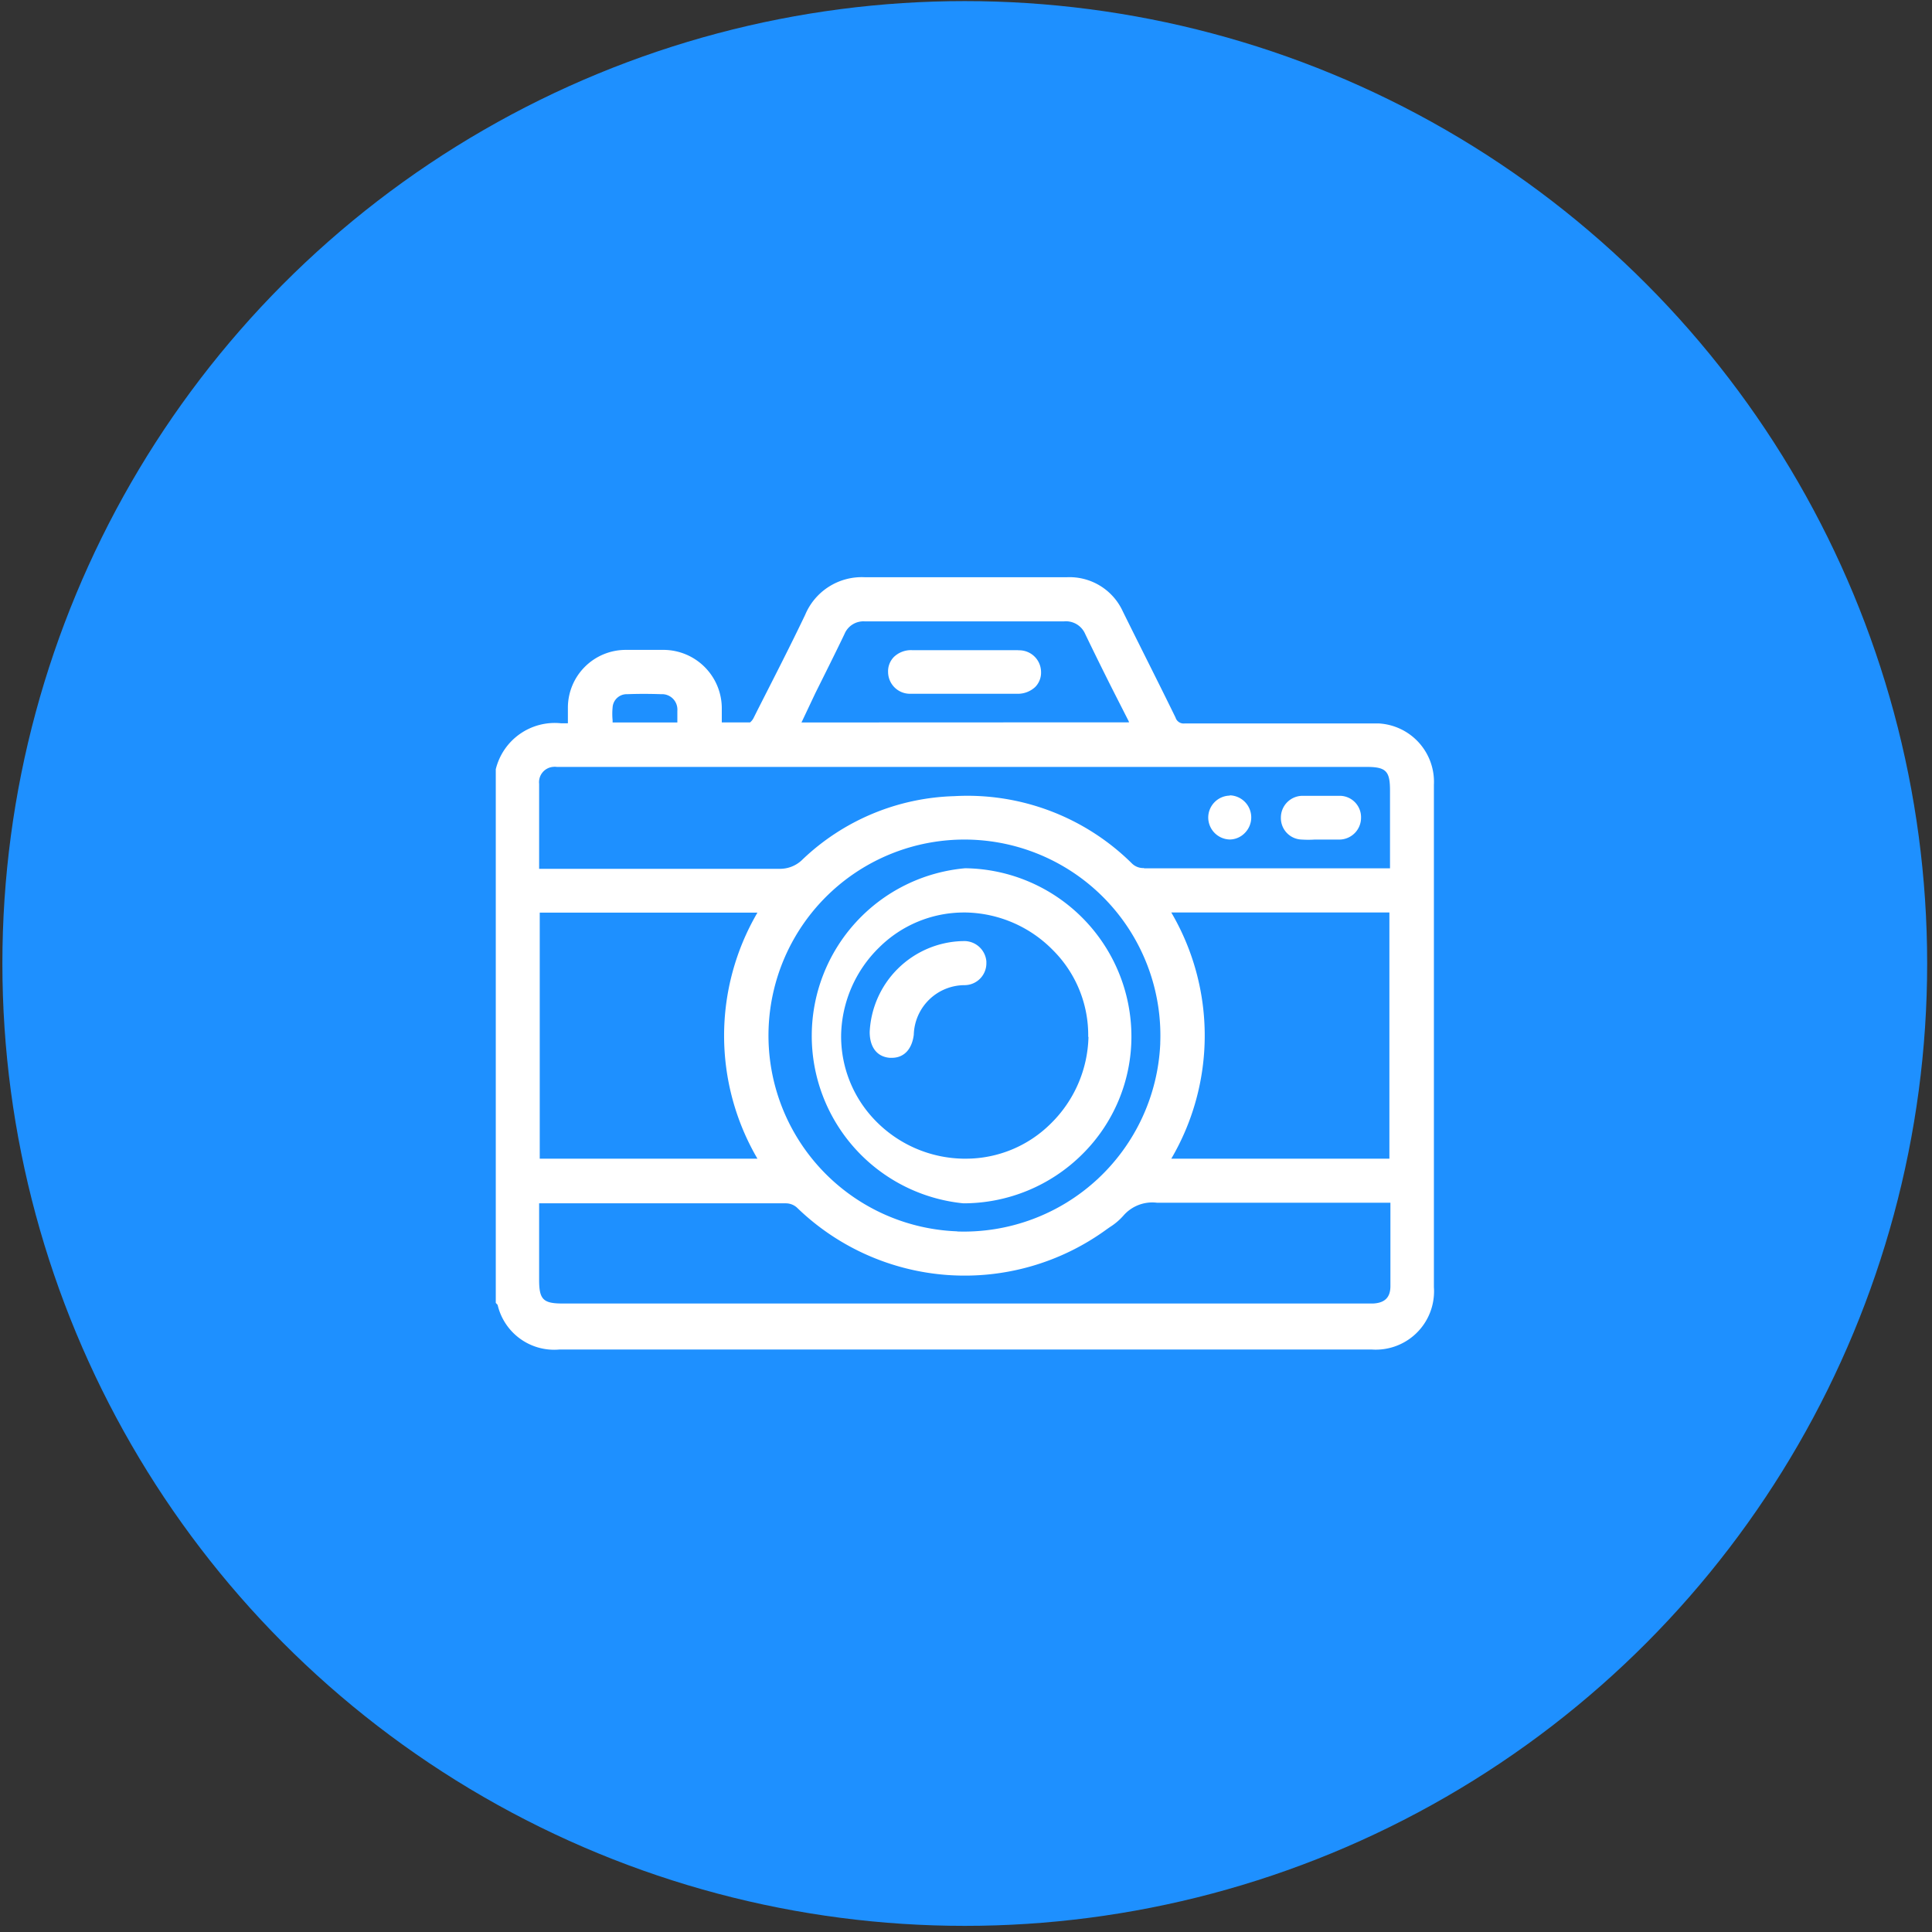
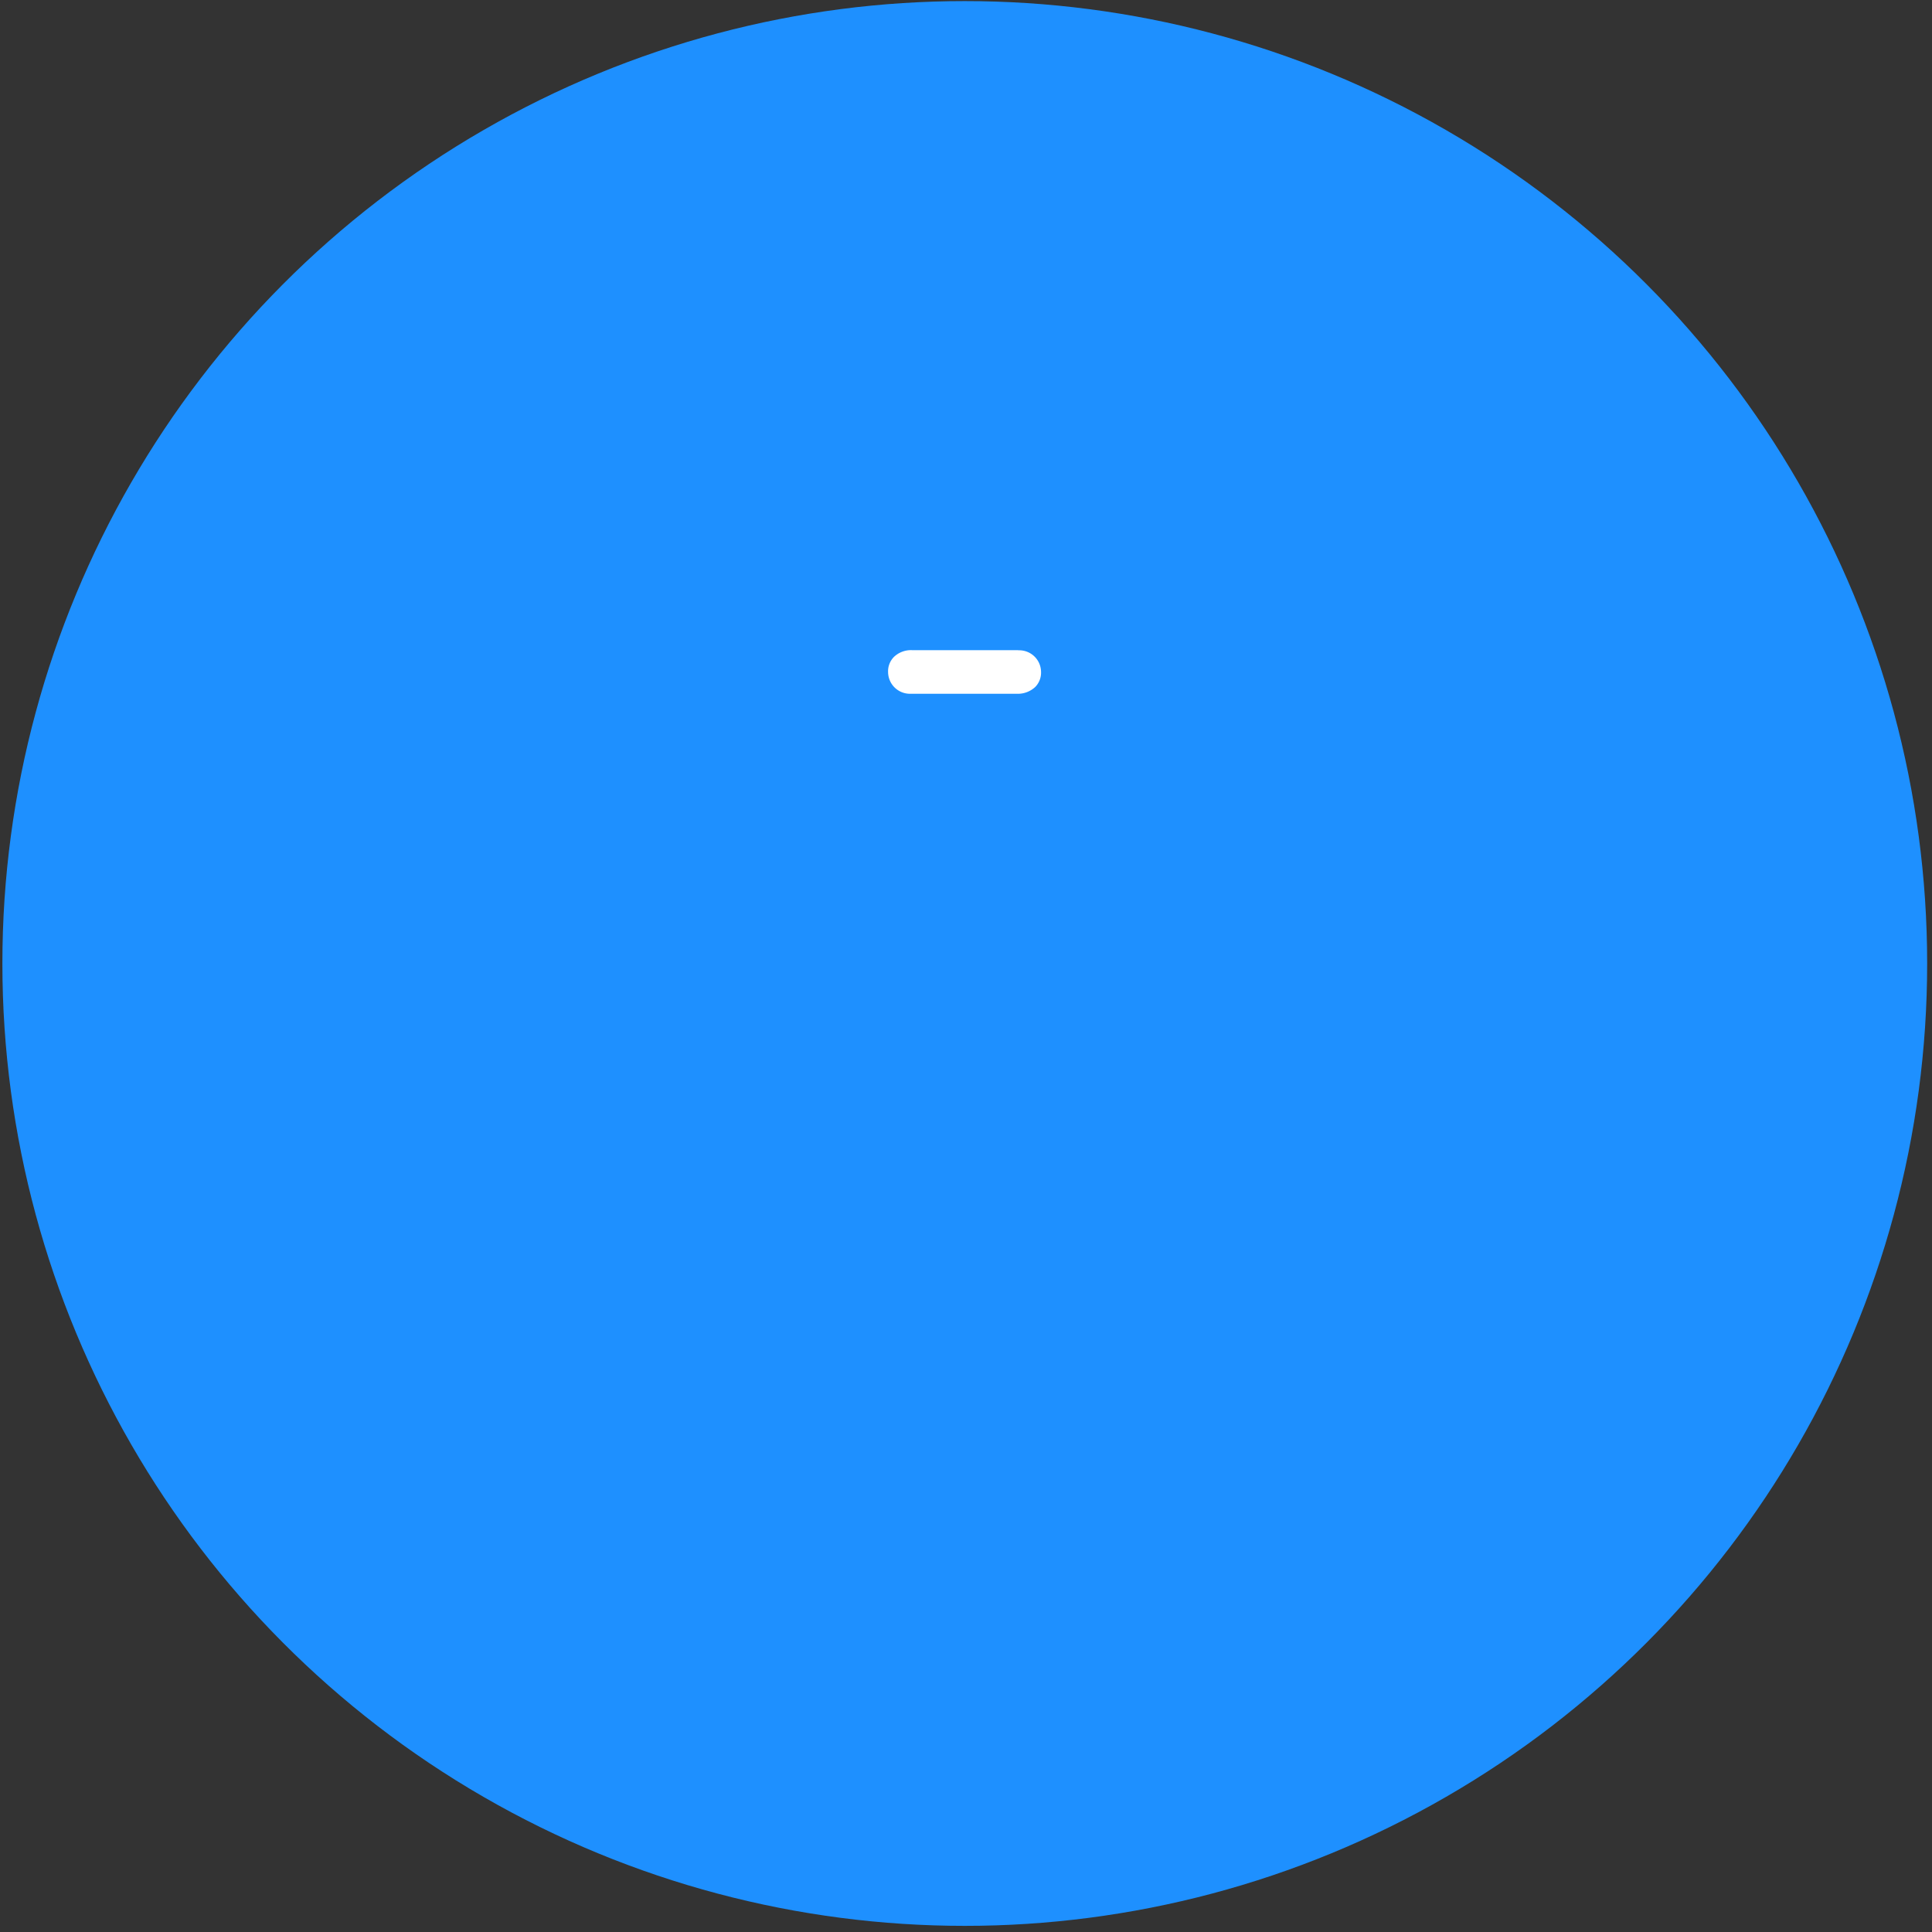
<svg xmlns="http://www.w3.org/2000/svg" id="Layer_1" data-name="Layer 1" viewBox="0 0 283.46 283.46">
  <rect x="0" y="0" width="283.46" height="283.46" fill="#333333" stroke="none" />
  <defs>
    <style>.cls-1{fill:#1e90ff;}.cls-2{fill:#fff;}</style>
  </defs>
  <circle class="cls-1" cx="141.55" cy="141.36" r="141.2" />
-   <path class="cls-2" d="M210.38,115.14a8.58,8.58,0,0,0-8.15-9H173.84a1.24,1.24,0,0,1-1.37-.87c-2.58-5.28-5.16-10.35-7.74-15.58a8.59,8.59,0,0,0-8.2-5H126.89a9,9,0,0,0-8.76,5.52c-2.24,4.69-4.69,9.45-7,14l-.54,1.08a2.06,2.06,0,0,1-.54.7h-4.15v-2.11a8.58,8.58,0,0,0-8.48-8.53H91.85a8.49,8.49,0,0,0-8.53,8.44v2.33h-1a8.91,8.91,0,0,0-9.58,6.74v78.3l.27.29A8.52,8.52,0,0,0,82.07,198h119.2a8.55,8.55,0,0,0,9.11-7.95,8.14,8.14,0,0,0,0-1.21ZM97,101.85a2.25,2.25,0,0,1,2.38,2.1,2,2,0,0,1,0,.35V106h-9.5v-.33a9.74,9.74,0,0,1,0-1.87A2.07,2.07,0,0,1,92,101.85h.06C93.62,101.79,95.26,101.79,97,101.85ZM117.59,106l.16-.33,1.89-4c1.43-2.87,2.87-5.74,4.26-8.64a3,3,0,0,1,3-1.86h29.18A3.07,3.07,0,0,1,159.21,93q2.11,4.38,4.3,8.71l2,3.93a2.07,2.07,0,0,1,.15.34Zm86.26,64h-32a35.7,35.7,0,0,0,0-36.12h32Zm-63.41,10.66A28.75,28.75,0,1,1,170.23,153v.14A28.85,28.85,0,0,1,140.44,180.68ZM111.13,170H79.19V133.9h31.94A35.75,35.75,0,0,0,111.13,170Zm56.72-42.64a2.38,2.38,0,0,1-1.84-.74,34.3,34.3,0,0,0-26-9.81,33.63,33.63,0,0,0-22.24,9.27,4.66,4.66,0,0,1-3.44,1.39H79.1V115a2.25,2.25,0,0,1,2-2.48,2.41,2.41,0,0,1,.6,0H200.46c2.89,0,3.48.59,3.48,3.46v11.42H167.85ZM79.1,176.55h36.25a2.45,2.45,0,0,1,1.57.62,35.34,35.34,0,0,0,45.43,3.21l.47-.33a9.08,9.08,0,0,0,2-1.69,5.61,5.61,0,0,1,4.91-1.9H204v12.23c0,1.66-.81,2.47-2.54,2.56H82.56c-2.87,0-3.46-.59-3.46-3.48Z" />
-   <path class="cls-2" d="M199.69,120a3.14,3.14,0,0,0-3.05-3.24h-5.56a3.19,3.19,0,0,0-3.15,3.21,3.15,3.15,0,0,0,3.08,3.21h0a14.59,14.59,0,0,0,1.87,0h3.63A3.2,3.2,0,0,0,199.69,120Z" />
-   <path class="cls-2" d="M180.44,116.73h0a3.23,3.23,0,0,0-3.17,3.21,3.24,3.24,0,0,0,3.17,3.23h0a3.13,3.13,0,0,0,2.24-1,3.24,3.24,0,0,0-2.24-5.48Z" />
-   <path class="cls-2" d="M141.7,127.39h-.11a24.69,24.69,0,0,0-.25,49.16h0a24.72,24.72,0,0,0,17.44-7.19A24.28,24.28,0,0,0,166,152.08,24.7,24.7,0,0,0,141.7,127.39Zm18,24.69a18.41,18.41,0,0,1-5.56,12.8A17.66,17.66,0,0,1,141.72,170h-.38a18.39,18.39,0,0,1-12.82-5.5,17.72,17.72,0,0,1-5.11-12.75A18.47,18.47,0,0,1,129,139a17.65,17.65,0,0,1,12.35-5.12h.38a18.38,18.38,0,0,1,12.79,5.56,17.6,17.6,0,0,1,5.14,12.73Z" />
  <path class="cls-2" d="M149.24,95.39H133.78a3.61,3.61,0,0,0-2.63,1,3,3,0,0,0-.85,2.24,3.21,3.21,0,0,0,3.26,3.16h15.68a3.74,3.74,0,0,0,2.65-1,3,3,0,0,0,.85-2.24,3.2,3.2,0,0,0-3.24-3.14Z" />
-   <path class="cls-2" d="M141.23,138.08h-.16a14,14,0,0,0-13.47,13.33c0,2.24,1.08,3.64,2.94,3.79h.32c1.75,0,2.94-1.23,3.21-3.39a7.48,7.48,0,0,1,7.49-7.27,3.21,3.21,0,0,0,3.16-3.26c0-.07,0-.15,0-.22A3.26,3.26,0,0,0,141.23,138.08Z" />
</svg>